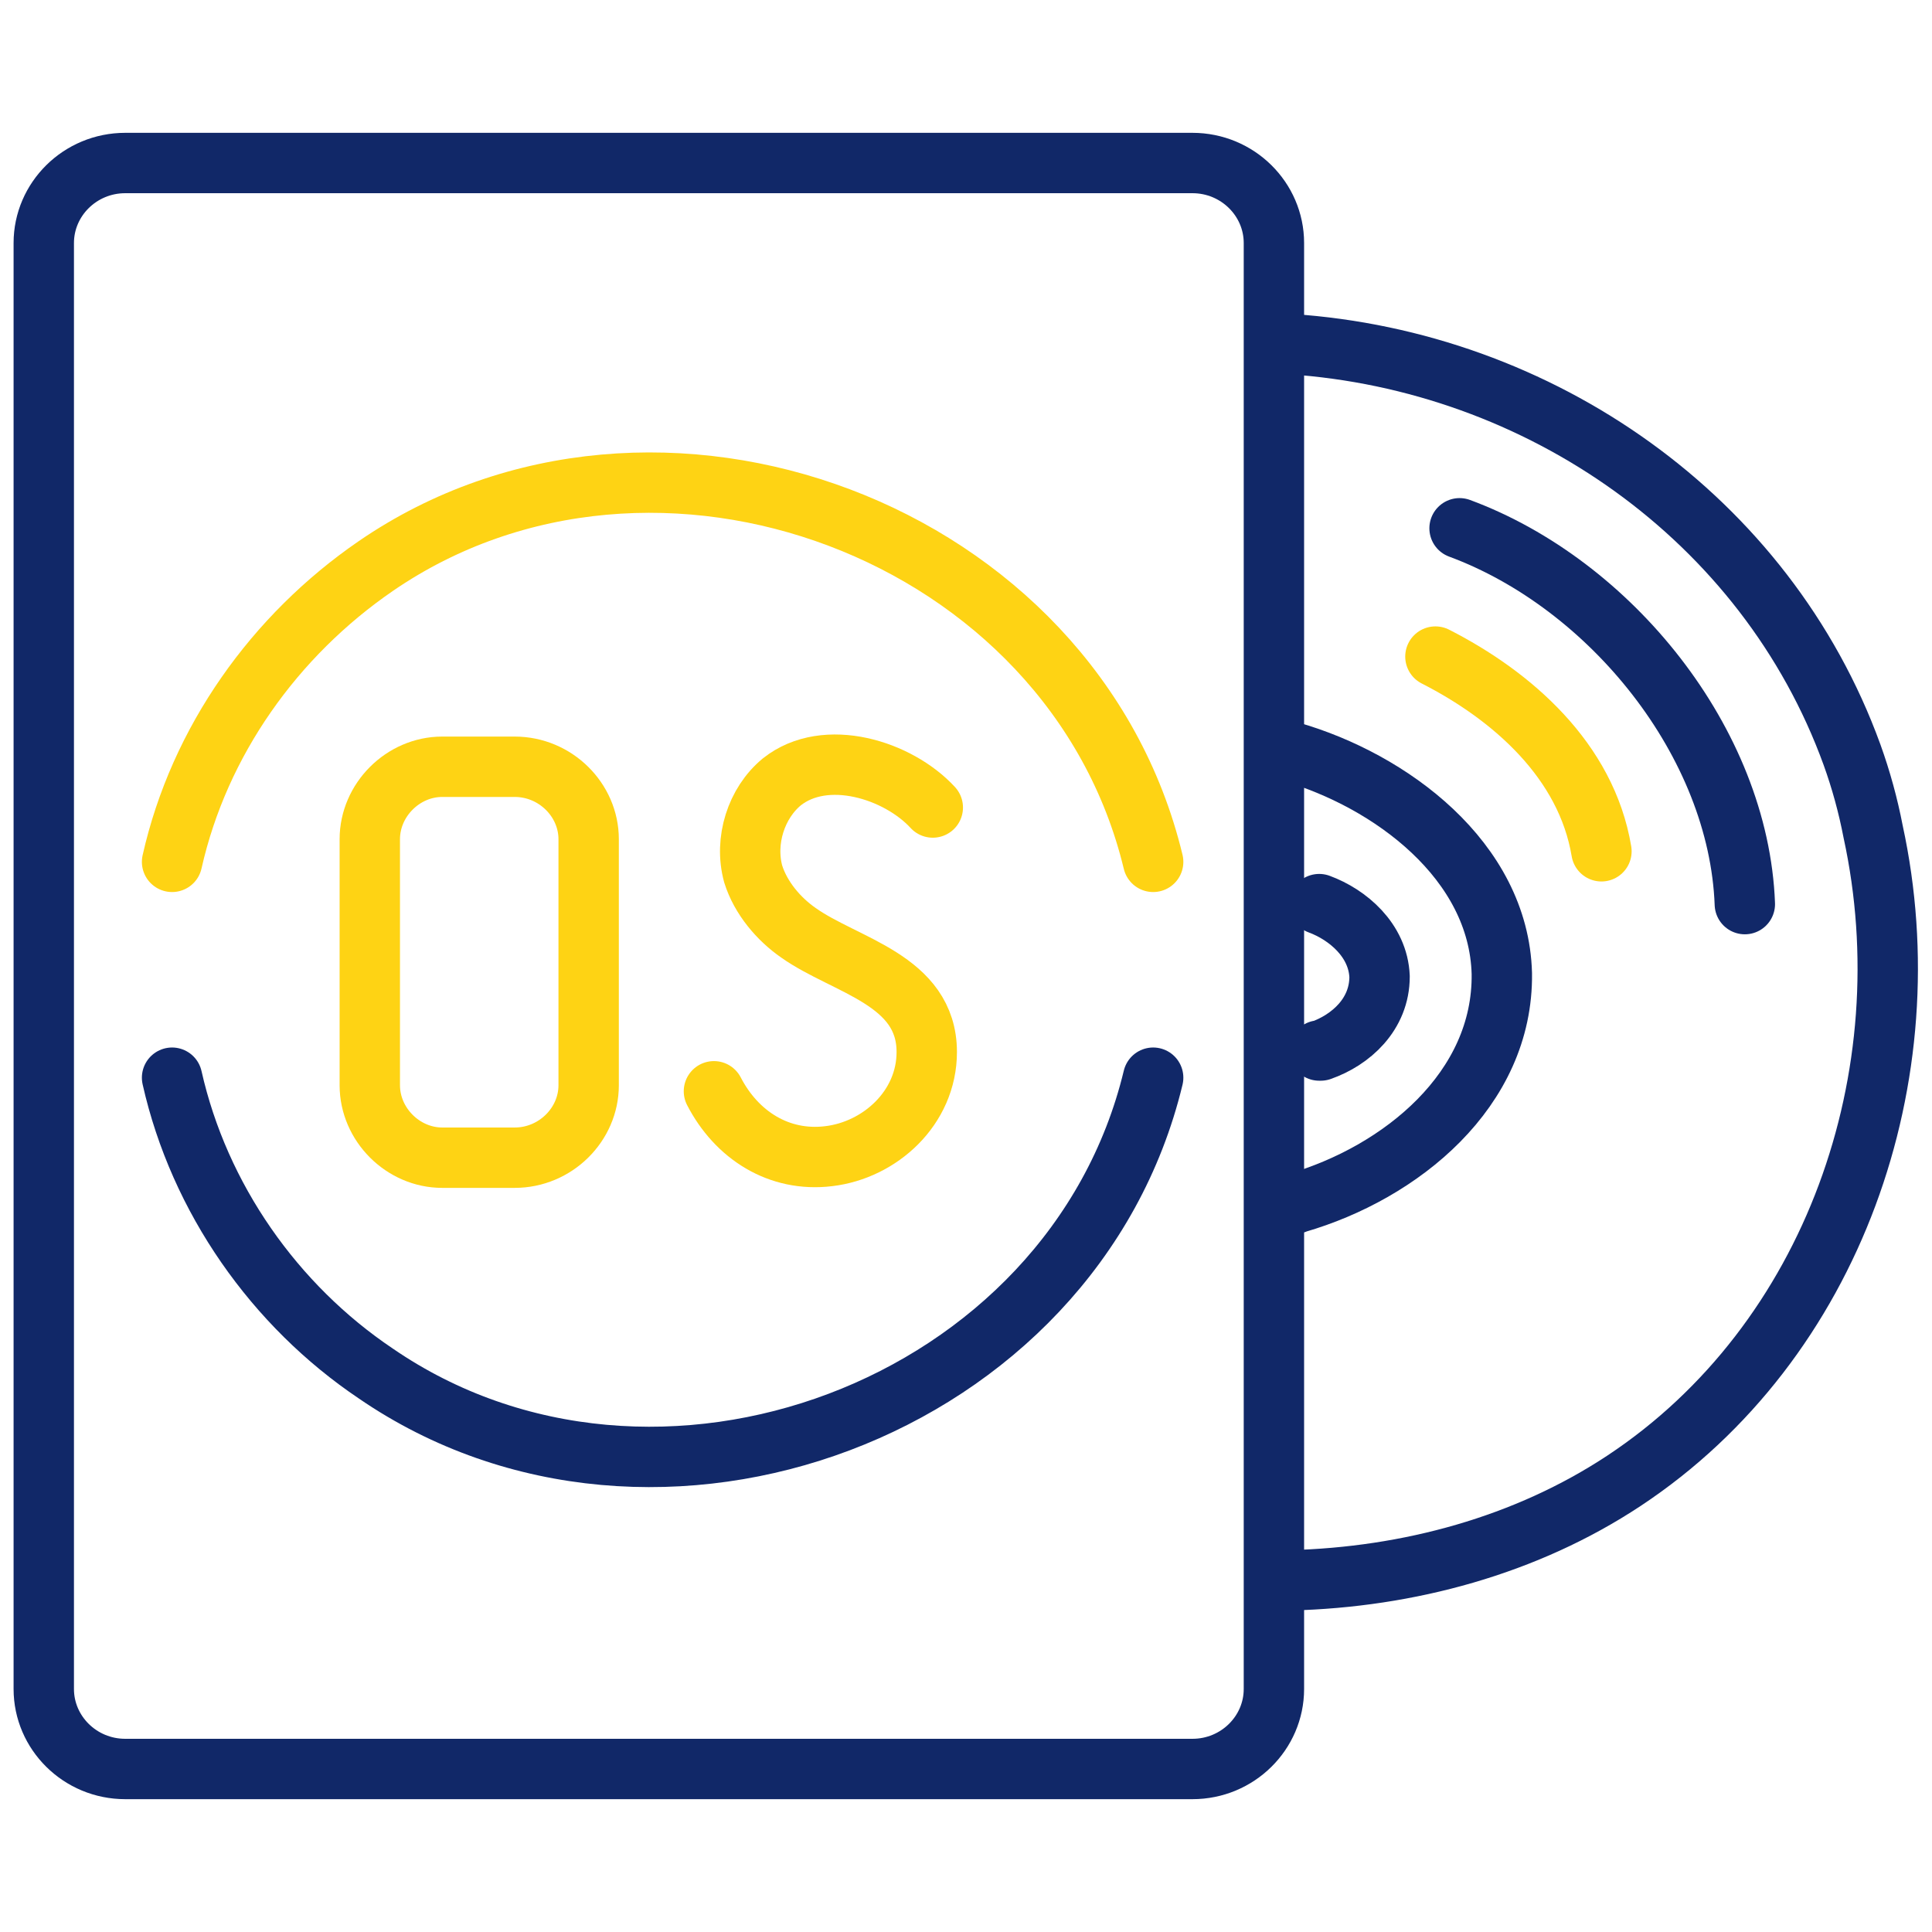
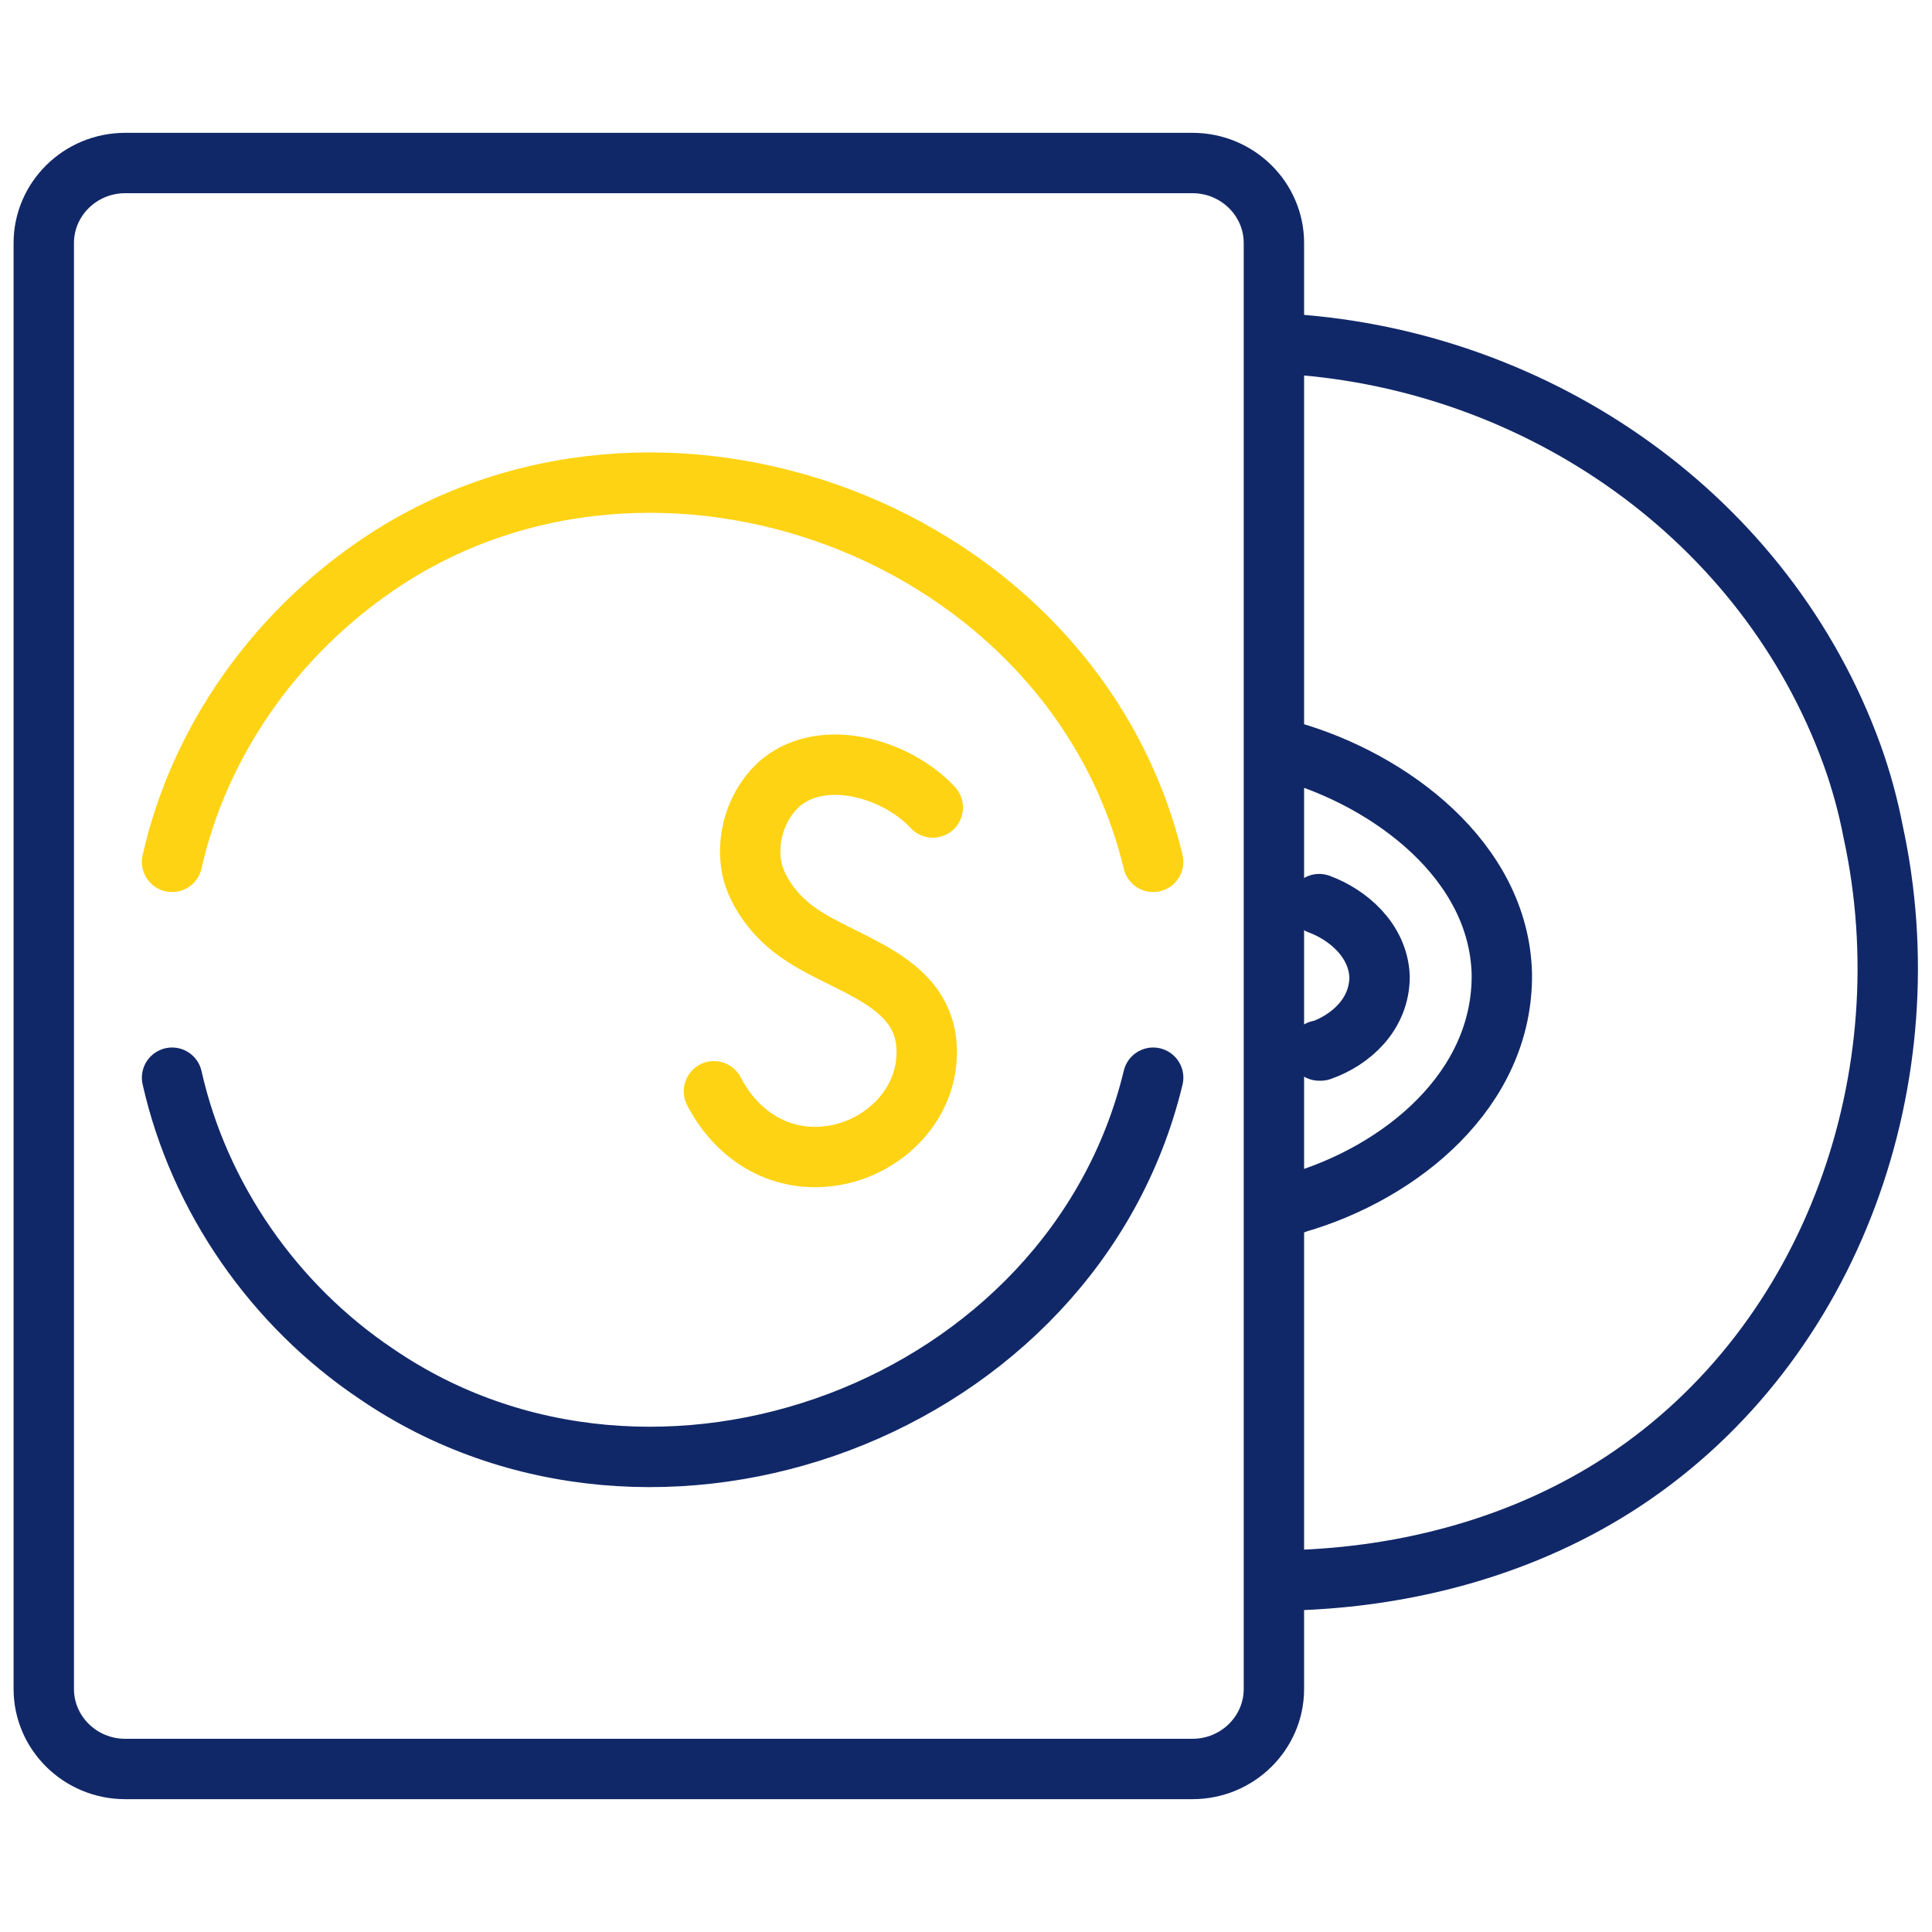
<svg xmlns="http://www.w3.org/2000/svg" version="1.2" viewBox="0 0 128 128" width="128" height="128">
  <title>9</title>
  <style>
		.s0 { fill: none;stroke: #112868;stroke-linecap: round;stroke-linejoin: round;stroke-width: 4 } 
		.s1 { fill: none;stroke: #fed314;stroke-linecap: round;stroke-linejoin: round;stroke-width: 4 } 
	</style>
  <g id="Layer 1">
    <g id="&lt;Group&gt;">
      <path id="&lt;Path&gt;" class="s0" d="m79 117.2h-70.7c-3 0-5.4-2.4-5.4-5.3v-95.8c0-2.9 2.4-5.3 5.4-5.3h70.7c3 0 5.4 2.4 5.4 5.3v95.8c0 2.9-2.4 5.3-5.4 5.3z" />
      <path id="&lt;Path&gt;" class="s0" d="m76.4 71.4c-5.3 22-33 32.3-51.5 19.6-6.7-4.5-11.7-11.6-13.5-19.6" />
      <path id="&lt;Path&gt;" class="s1" d="m76.4 57.1c-5.3-22-33-32.3-51.5-19.6-6.7 4.6-11.7 11.6-13.5 19.6" />
-       <path id="&lt;Path&gt;" class="s1" d="m34.1 76.7h-4.8c-2.6 0-4.8-2.2-4.8-4.8v-16.3c0-2.6 2.2-4.8 4.8-4.8h4.8c2.7 0 4.9 2.2 4.9 4.8v16.3c0 2.6-2.2 4.8-4.9 4.8z" />
      <path id="&lt;Path&gt;" class="s1" d="m47.3 72.3c1.5 2.9 4.3 4.7 7.6 4.3 3.4-0.4 6.5-3.2 6.5-6.9 0-4.8-5.4-5.7-8.5-7.9-1.3-0.9-2.5-2.3-3-3.9-0.6-2.2 0.2-4.7 1.9-6.1 2.9-2.3 7.7-0.8 10 1.7" />
      <path id="&lt;Path&gt;" class="s0" d="m85.5 22.8c16.5 1.1 31.5 11.5 37.2 27.2q0.9 2.5 1.4 5.1c3.5 16.1-2.6 33.8-16.5 43-6.5 4.3-14.3 6.4-22.1 6.6" />
-       <path id="&lt;Path&gt;" class="s0" d="m96.7 35c10 3.7 18.5 14.2 18.9 24.9" />
      <path id="&lt;Path&gt;" class="s0" d="" />
-       <path id="&lt;Path&gt;" class="s1" d="m95.1 43.5c5.1 2.6 10 6.9 11 12.9" />
      <path id="&lt;Path&gt;" class="s0" d="m85.5 49.8c6.6 1.9 13.8 7.2 14 14.7 0.1 7.7-6.7 13.2-13.6 15.2q-0.2 0.1-0.4 0.1" />
      <path id="&lt;Path&gt;" class="s0" d="m87.4 59.9c1.9 0.7 3.9 2.4 4 4.8 0 2.5-1.9 4.2-3.9 4.9q0 0-0.1 0" />
    </g>
  </g>
</svg>